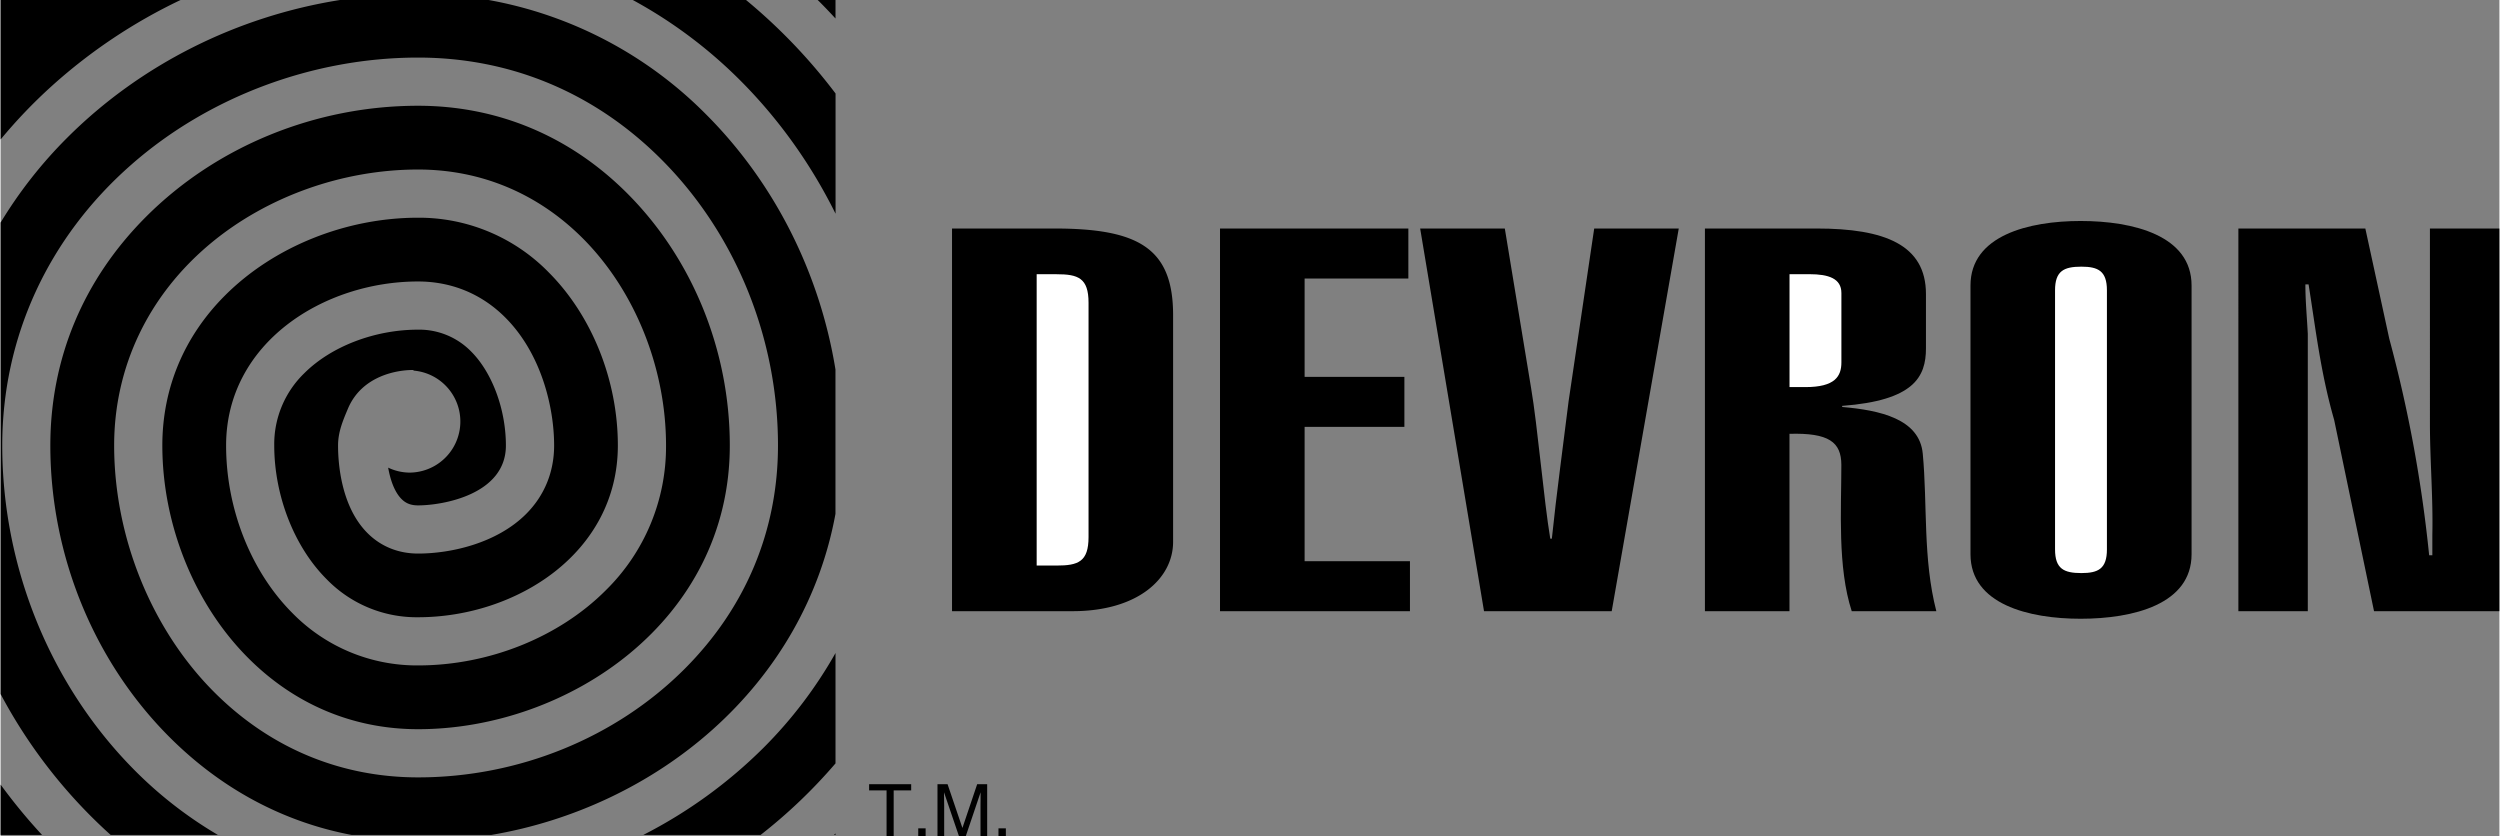
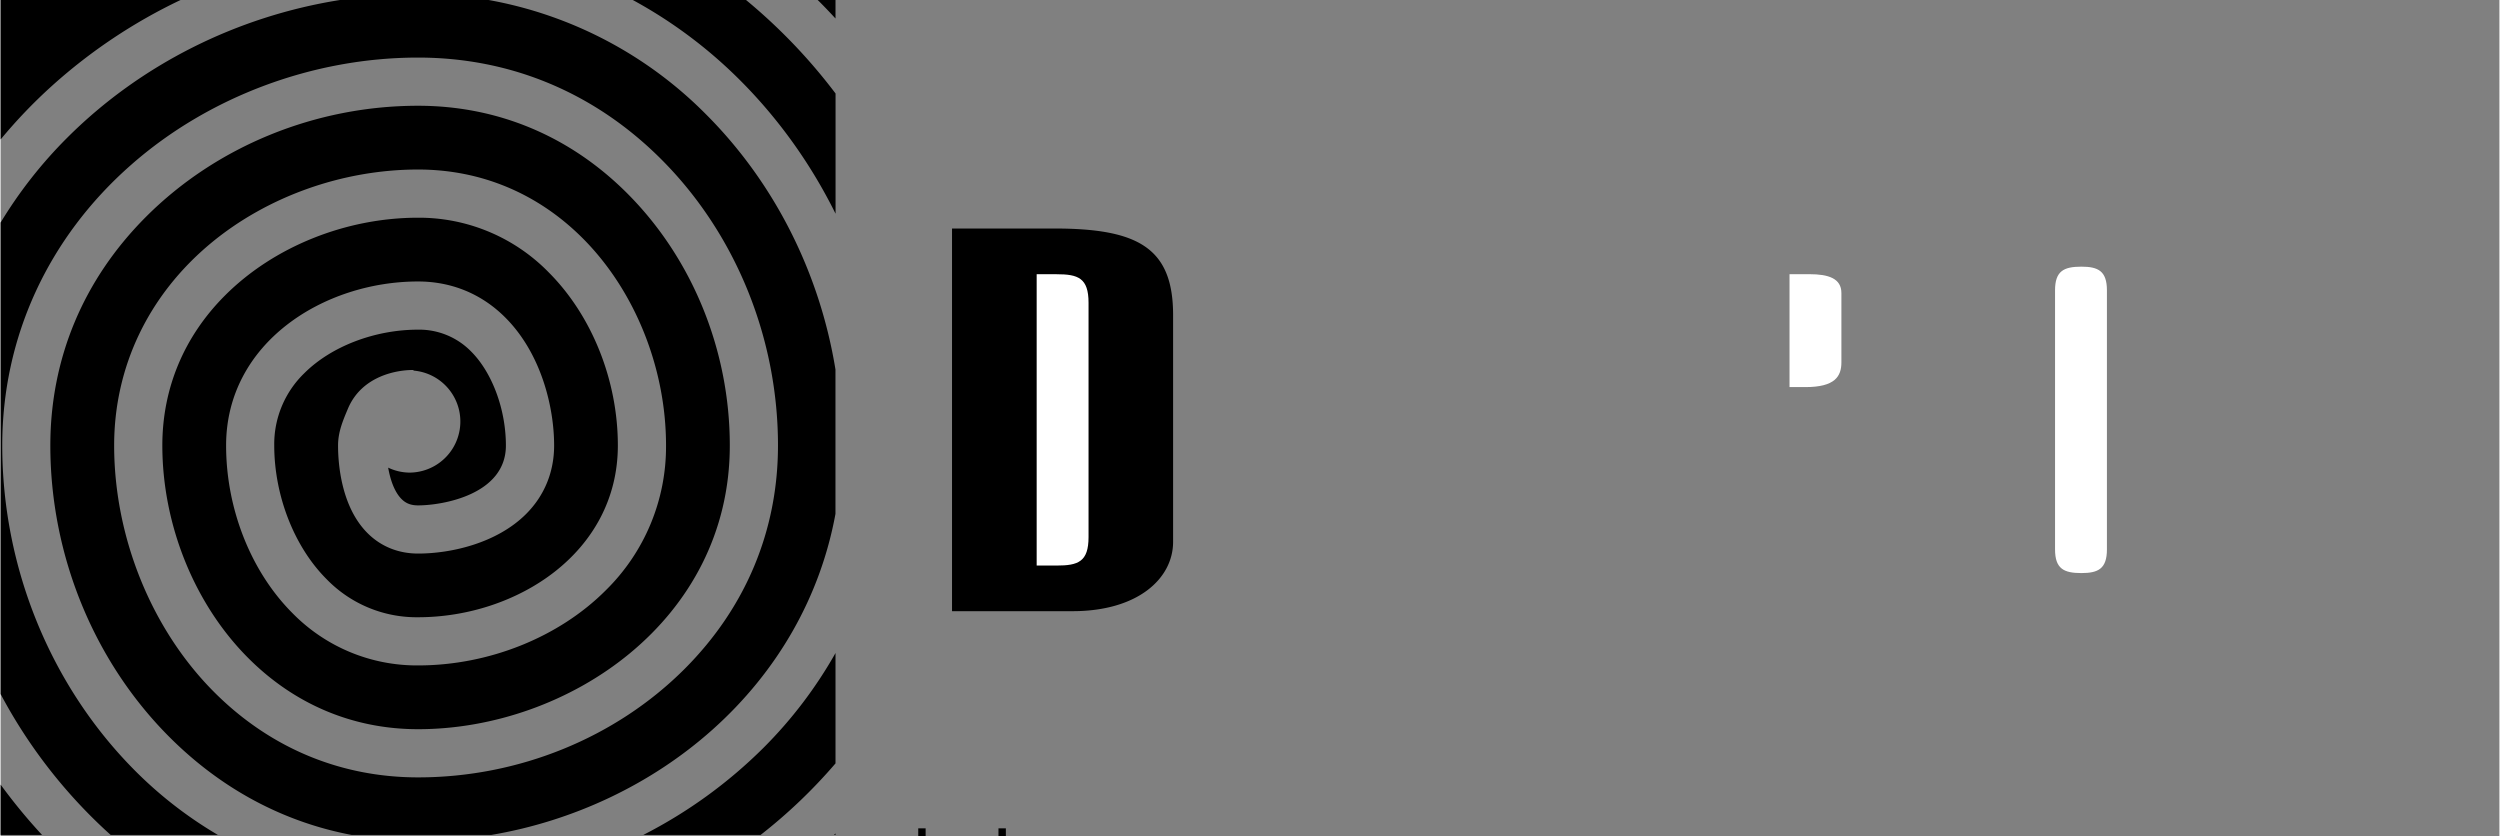
<svg xmlns="http://www.w3.org/2000/svg" width="2500" height="836" viewBox="0 0 54.818 18.34">
  <rect x="0" y="0" width="54.818" height="18.34" fill="#808080" stroke="none" />
  <path d="M16.222 1.76c.854.854 1.56 1.848 2.095 2.928V2.051A12.187 12.187 0 0 0 16.353 0h-2.484a10.235 10.235 0 0 1 2.353 1.76zM18.316 14.326a9.615 9.615 0 0 1-1.579 2.078 10.496 10.496 0 0 1-2.639 1.913h2.574a11.401 11.401 0 0 0 1.644-1.57v-2.421zM17.953.027c.124.124.245.251.363.379V0h-.391l.028.027zM1.126 1.884A11.758 11.758 0 0 1 3.948 0H0v3.06c.342-.414.717-.807 1.126-1.176zM18.283 18.316h.033v-.032a.981.981 0 0 1-.033.032zM0 17.212v1.104h.909c-.325-.35-.628-.719-.909-1.104zM15.475 2.508A8.942 8.942 0 0 0 10.706 0h-3.26C5.186.358 3.067 1.416 1.46 3.023A9.797 9.797 0 0 0 0 4.883v10.343a11.273 11.273 0 0 0 2.415 3.091h2.353a9.001 9.001 0 0 1-1.807-1.398C1.102 15.06.036 12.456.036 9.773c0-2.37 1.005-4.558 2.831-6.16 1.7-1.494 3.993-2.35 6.291-2.35 2.031 0 3.875.771 5.334 2.23 1.628 1.627 2.562 3.916 2.562 6.279 0 1.867-.709 3.562-2.049 4.903-1.512 1.512-3.643 2.379-5.846 2.379-1.703 0-3.25-.646-4.472-1.869-1.375-1.375-2.196-3.398-2.196-5.413 0-1.724.753-3.299 2.121-4.436C5.85 4.309 7.507 3.719 9.158 3.719c1.376 0 2.625.521 3.611 1.507 1.145 1.146 1.829 2.845 1.829 4.546a4.415 4.415 0 0 1-1.326 3.182c-1.029 1.029-2.567 1.644-4.113 1.644a3.822 3.822 0 0 1-2.755-1.146c-.912-.912-1.457-2.287-1.457-3.679 0-2.252 2.142-3.598 4.212-3.598.734 0 1.396.273 1.912.79.791.79 1.072 1.969 1.072 2.809 0 .58-.213 1.1-.615 1.502-.64.64-1.644.868-2.369.868-.433 0-.816-.155-1.11-.449-.583-.583-.646-1.538-.646-1.921 0-.3.107-.547.215-.805.308-.735 1.096-.855 1.438-.852l.002.013a1.121 1.121 0 0 1-.076 2.238c-.173 0-.335-.04-.48-.109.048.271.14.535.293.688.096.097.208.14.363.14.536 0 1.927-.236 1.927-1.313 0-.789-.299-1.599-.762-2.062a1.593 1.593 0 0 0-1.165-.48c-.95 0-1.907.367-2.497.957a2.167 2.167 0 0 0-.658 1.583c0 1.101.439 2.224 1.147 2.932a2.75 2.75 0 0 0 2.008.837c2.154 0 4.383-1.41 4.383-3.769 0-1.427-.568-2.848-1.519-3.799a3.979 3.979 0 0 0-2.864-1.197c-1.584 0-3.166.637-4.232 1.703-.902.901-1.378 2.041-1.378 3.293 0 1.74.705 3.484 1.886 4.665 1.02 1.021 2.308 1.56 3.725 1.56 3.289 0 6.838-2.38 6.838-6.225 0-2.084-.821-4.101-2.252-5.532-1.256-1.256-2.843-1.92-4.587-1.92-2.245 0-4.419.887-5.965 2.433-1.375 1.375-2.102 3.11-2.102 5.02 0 2.404.953 4.736 2.615 6.398 1.135 1.135 2.497 1.862 3.996 2.146h3.06c1.799-.304 3.509-1.108 4.854-2.309 1.438-1.284 2.368-2.929 2.699-4.735V8.106c-.344-2.115-1.337-4.095-2.84-5.598zM20.873 5.013h2.241c1.838 0 2.608.424 2.608 1.898v4.976c0 .802-.77 1.521-2.206 1.521h-2.644V5.013z" />
  <path d="M22.729 12.407h.438c.473 0 .7-.083.7-.625V6.641c0-.542-.228-.625-.7-.625h-.438v6.391z" fill="#fff" />
-   <path d="M26.751 13.409V5.013h4.132V6.11h-2.276v2.158h2.189v1.096h-2.189v2.948h2.311v1.097zM32.999 5.013l.577 3.502c.141.825.28 2.464.42 3.302h.035c.105-1.015.245-2.017.368-3.019l.561-3.785h1.855l-1.471 8.396h-2.801l-1.401-8.396h1.857zM37.389 13.409V5.013h2.451c1.488 0 2.398.354 2.398 1.438v1.191c0 .625-.262 1.144-1.838 1.262v.024c.823.071 1.698.259 1.768 1.026.105 1.12 0 2.299.298 3.455H40.61c-.315-.967-.228-2.229-.228-3.208 0-.507-.28-.708-1.138-.684v3.892h-1.855z" />
  <path d="M39.245 8.492h.35c.648 0 .788-.236.788-.542V6.428c0-.318-.28-.413-.7-.413h-.438v2.477z" fill="#fff" />
-   <path d="M43.215 6.263c0-1.097 1.278-1.415 2.416-1.415 1.155 0 2.434.318 2.434 1.415v5.896c0 1.097-1.278 1.415-2.434 1.415-1.138 0-2.416-.318-2.416-1.415V6.263z" />
  <path d="M45.07 12.053c0 .425.193.519.578.519.368 0 .56-.094.56-.519V6.369c0-.424-.192-.519-.56-.519-.385 0-.578.094-.578.519v5.684z" fill="#fff" />
-   <path d="M51.877 5.013l.525 2.417a29.66 29.66 0 0 1 .875 4.752h.07v-.448c.018-.813-.053-1.639-.053-2.452V5.013h1.523v8.396h-2.749l-.875-4.198c-.298-1.038-.403-1.981-.561-2.972h-.07c0 .366.035.731.053 1.085v6.085h-1.523V5.013h2.785z" />
  <g>
-     <path d="M19.053 17.203h.923v.136h-.384v1.001h-.156v-1.001h-.383z" />
-   </g>
+     </g>
  <g>
    <path d="M20.131 18.172h.162v.168h-.162z" />
  </g>
  <g>
-     <path d="M20.553 18.34v-1.137h.221l.326.961.324-.961h.219v1.137h-.146v-.671l.001-.116.001-.172-.324.959h-.152l-.327-.959v.035c0 .028 0 .07.002.127s.002.099.002.126v.671h-.147z" />
-   </g>
+     </g>
  <g>
    <path d="M21.891 18.172h.162v.168h-.162z" />
  </g>
</svg>